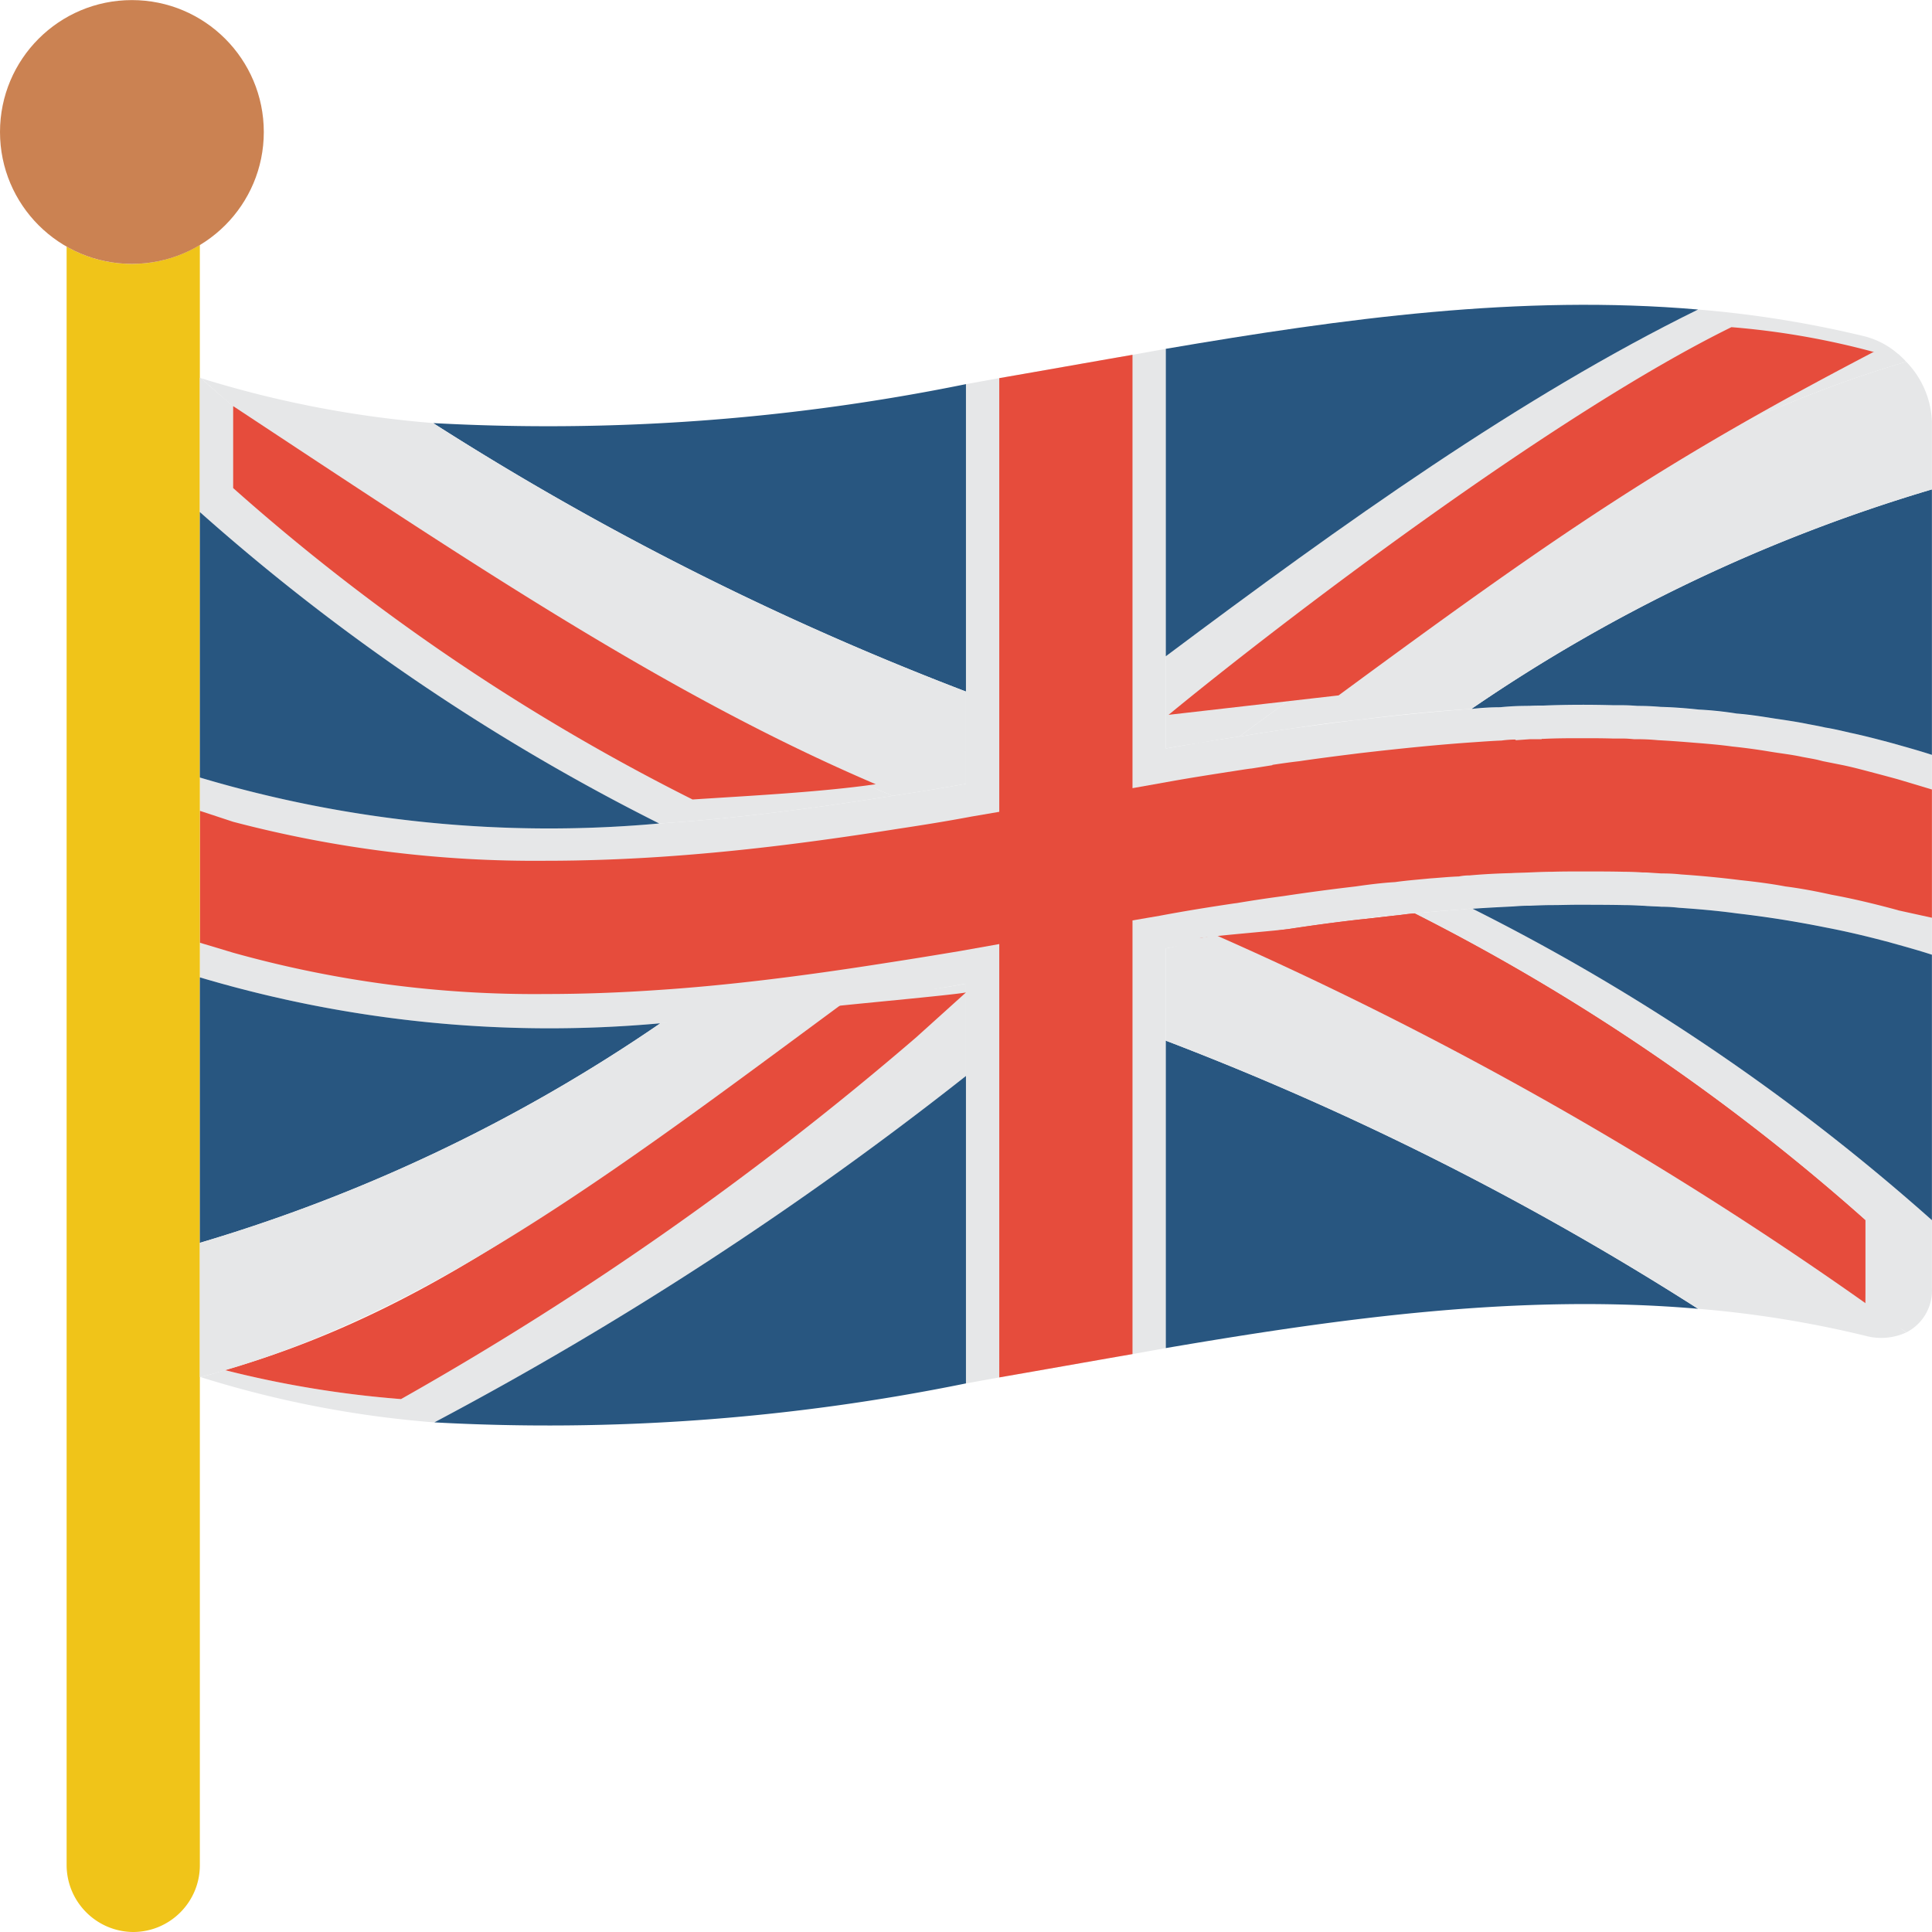
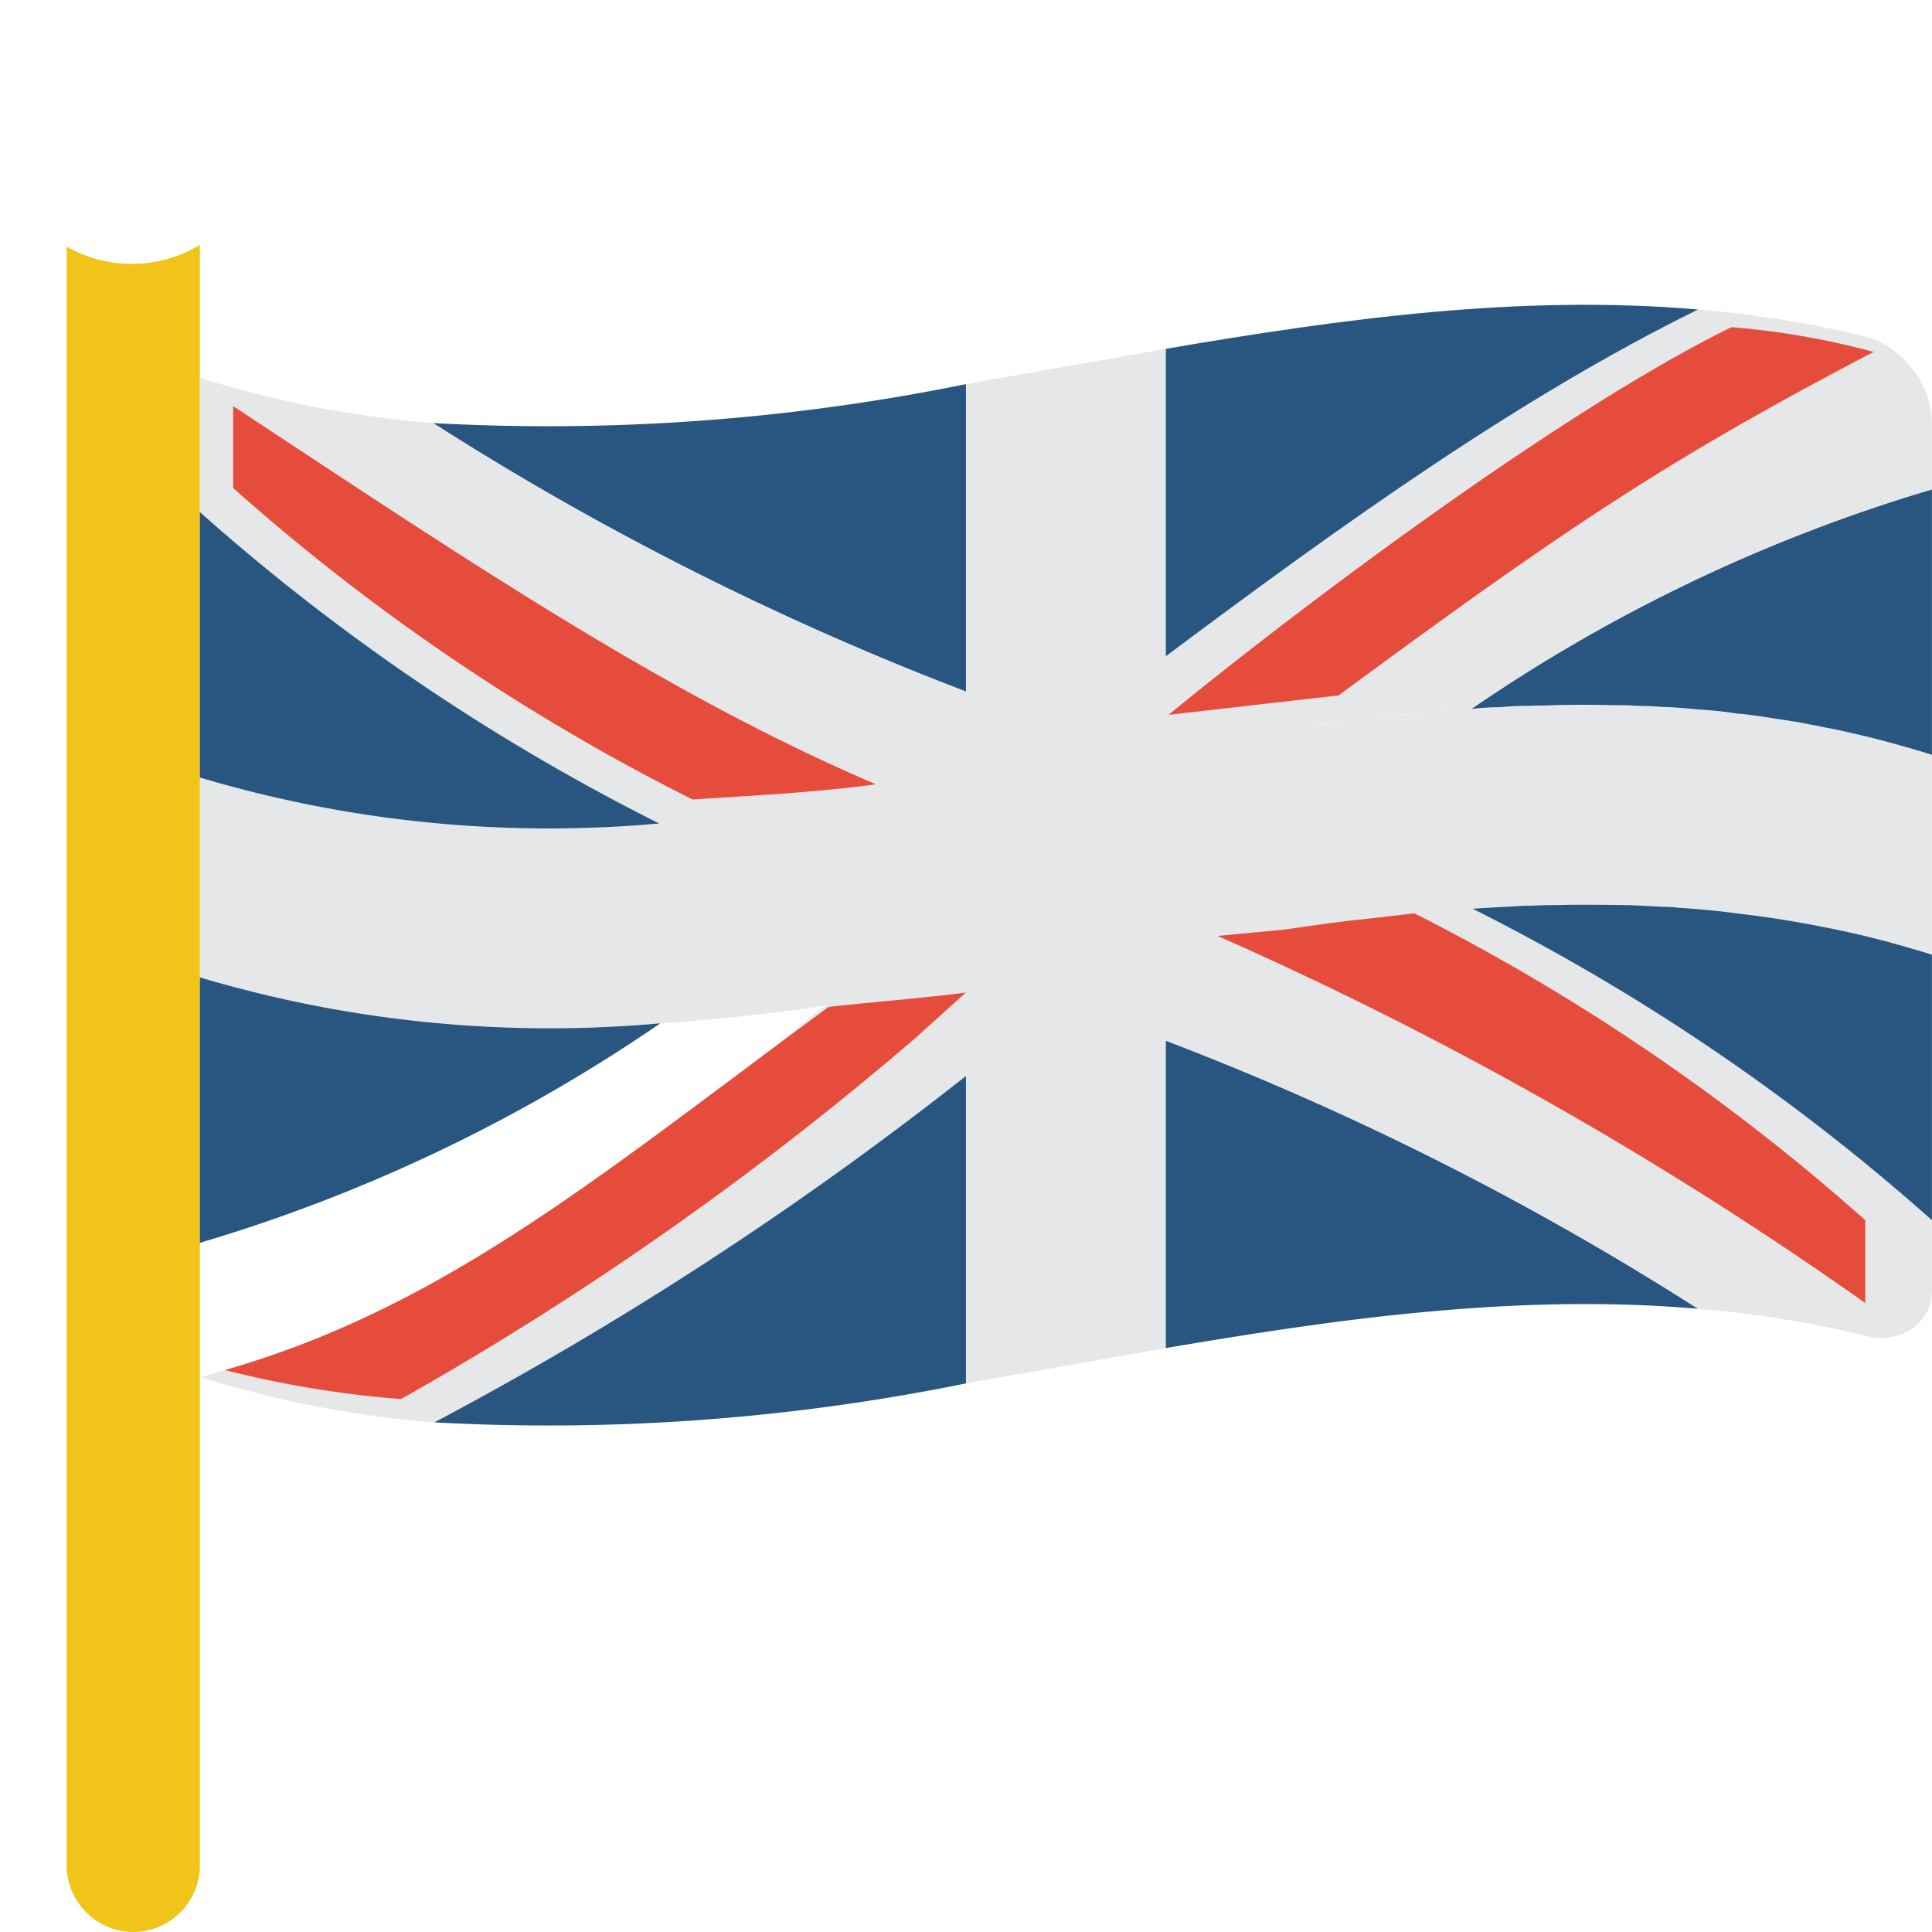
<svg xmlns="http://www.w3.org/2000/svg" height="512pt" viewBox="0 0 512.021 512" width="512pt">
  <path d="M512 200.043v52.965c-3.797-1.235-7.68-2.293-11.477-3.352-5.648-1.504-11.21-2.828-16.773-3.886a141.795 141.795 0 0 0-11.738-2.118 131.155 131.155 0 0 0-11.653-1.59c-5.12-.707-10.328-1.148-15.449-1.5a40.028 40.028 0 0 0-4.59-.265c-1.058-.086-2.207-.086-3.355-.176-.527 0-1.059-.09-1.676-.09-1.59-.086-3.266-.176-4.945-.176-3.617-.085-7.239-.085-10.77-.085-2.648 0-5.383 0-8.031.085-2.121 0-4.148.09-6.27.176h-.617c-1.148 0-2.383.09-3.531.18-3.617.086-7.238.262-10.855.617-.86-.035-1.72.027-2.563.176-3 .176-6.004.441-9.094.707-2.558.262-5.117.441-7.68.793-3.44.266-6.882.617-10.328 1.148-6.355.707-12.796 1.59-19.156 2.559-4.234.531-8.562 1.238-12.797 1.941h-.265a744.283 744.283 0 0 0-19.422 3.18v105.93l-8.828 1.59c-11.739 2.03-23.57 4.148-35.309 6.18l-8.828 1.59V260.686a744.283 744.283 0 0 1-19.422 3.18c-20.566 3.266-41.137 6.004-61.703 7.328a324.848 324.848 0 0 1-121.91-12.183v-52.965a323.76 323.76 0 0 0 121.734 12.18c20.656-1.325 41.223-4.059 61.88-7.325a744.279 744.279 0 0 0 19.421-3.18V101.794l8.828-1.59c11.738-2.031 23.57-4.148 35.309-6.18l8.828-1.59v105.934a744.279 744.279 0 0 1 19.422-3.18c0-.085.086-.085.175-.085l.09.086c4.942-.883 9.887-1.59 14.828-2.293 5.211-.707 10.418-1.415 15.625-2.032a.127.127 0 0 1 .09-.039c.032 0 .063.016.086.04 10.242-1.239 20.48-2.298 30.809-3 2.562-.18 5.031-.356 7.504-.442a69.17 69.17 0 0 1 7.414-.356c.09-.086.09-.086.18 0 1.234-.086 2.558-.086 3.792-.086 6.27-.265 12.536-.265 18.805-.09h2.383c1.324 0 2.559.09 3.883.176 2.031 0 4.062.09 6.094.266 3.351.176 6.707.441 10.062.707 3.355.266 6.707.617 10.063 1.059s6.71.793 10.062 1.324c3.004.441 6.004.883 9.008 1.5 1.41.266 2.91.531 4.41.883 2.207.441 4.504.883 6.71 1.414 3.356.703 6.708 1.586 10.063 2.469 3.797 1.062 7.68 2.12 11.477 3.355zm0 0" fill="#e6e7e8" />
-   <path d="M512 209.223v33.988l-8.828-1.941-.266-.09c-6.531-1.766-12.18-3.09-17.476-4.059-3.973-.883-8.121-1.68-12.27-2.207-3.71-.707-7.86-1.238-12.008-1.68a275.244 275.244 0 0 0-15.625-1.5 45.49 45.49 0 0 0-5.207-.265l-2.738-.176c-1.145-.09-1.676-.09-2.293-.09a75.078 75.078 0 0 0-4.945-.176c-3.442-.086-7.149-.086-10.77-.086-2.734 0-5.558 0-8.297.086h-.175c-1.766 0-3.707.09-5.739.176-2.031.09-3.531.09-4.855.18-3.442.086-7.238.262-11.121.617h-.442a14.62 14.62 0 0 0-2.297.266c-2.558.086-5.12.351-7.68.527l-3.796.355c-1.852.176-3.617.352-5.473.618-3.09.175-6.797.617-10.418 1.148a564.58 564.58 0 0 0-19.156 2.559 353.591 353.591 0 0 0-12.355 1.855l-.707.086c-6.532.973-13.153 2.031-19.688 3.266l-7.238 1.238v114.934c-11.739 2.03-23.57 4.148-35.309 6.18V250.183l-10.418 1.855c-6.355 1.059-12.8 2.117-19.156 3.09-24.012 3.793-43.43 6.09-60.91 7.238-10.239.707-20.215 1.059-29.57 1.059a296.207 296.207 0 0 1-82.981-10.946l-8.828-2.648v-34.957l8.828 2.91a314.196 314.196 0 0 0 82.805 10.328c9.797 0 20.125-.351 30.718-1.058 18.274-1.235 37.606-3.442 62.676-7.414 6.446-.973 13.063-2.032 19.598-3.266l7.238-1.238V100.203c11.738-2.031 23.57-4.148 35.309-6.18v114.848l10.418-1.855c4.941-.883 10.062-1.676 15.093-2.47h.09s5.473-.882 5.914-.882l5.563-.883v-.09c2.383-.351 4.765-.707 7.148-.968 4.063-.621 11.742-1.59 11.742-1.59l4.239-.531c11.472-1.325 21.183-2.293 30.363-2.915 2.563-.175 4.856-.351 7.242-.44a28.01 28.01 0 0 1 3.617-.263l.176.176 3.707-.265h3.09l.09-.09h.351c3.711-.176 7.063-.176 10.329-.176 2.738 0 5.476 0 8.21.09h2.649c.973 0 1.941.086 2.914.176h.969c1.765 0 3.531.09 5.387.265 3.53.176 6.796.442 10.062.707 3.266.262 6.445.528 9.621.969 3.445.355 6.621.797 9.8 1.324 3.177.531 5.825.797 8.653 1.414 1.852.352 3 .528 4.149.793l1.41.356 5.297 1.058c3.355.703 6.445 1.586 9.535 2.383 0 0 3.973 1.059 5.207 1.41zm0 0" fill="#e64c3c" />
  <path d="M450.031 346.848c-47.05-4.063-94.015 2.382-141.066 10.414v-81.477a776.983 776.983 0 0 1 141.066 71.063zm0 0" fill="#285680" />
  <path d="M512 323.363v17.922a12.463 12.463 0 0 1-6.797 11.828c-3.707-3.176-7.258-.652-10.965-3.742.09-.793.106-7.203.106-8.086v-17.922a558.927 558.927 0 0 0-119.438-81.3c1.239-.09 2.473-.266 3.707-.352 3.09-.266 6.094-.531 9.094-.707a11.948 11.948 0 0 1 2.563-.176A562.026 562.026 0 0 1 512 323.363zm0 0" fill="#e6e7e8" />
  <path d="M494.344 323.363v17.922c0 .883 0 7.293-.106 8.086-55.261-45.285-121.183-77.473-176.445-100.715 4.238-.707 19.422-1.914 23.656-2.445 6.36-.969 12.801-1.852 19.156-2.559 3.446-.355 6.887-.797 10.329-1.148 1.324-.176 2.648-.352 3.972-.442a558.927 558.927 0 0 1 119.438 81.301zm0 0" fill="#e64c3c" />
-   <path d="M494.344 323.363v17.922c0 .883 0 4.598-.106 5.395a627.92 627.92 0 0 0-158.789-99.496c4.235-.707 1.766-.442 6-.973 6.36-.969 12.801-1.852 19.156-2.559 3.446-.355 6.887-.797 10.329-1.148 1.324-.176 2.648-.352 3.972-.441a558.927 558.927 0 0 1 119.438 81.3zm0 0" fill="#e64c3c" />
  <path d="M512 253.008v70.355a562.026 562.026 0 0 0-121.73-82.535c3.617-.265 7.238-.441 10.855-.617 1.148-.09 2.383-.18 3.531-.18h.617c2.122-.086 4.149-.176 6.27-.176 2.117 0 4.148-.085 6.266-.085 4.148 0 8.3 0 12.535.085 1.68 0 3.355.09 4.945.176.617 0 1.149.09 1.676.09 1.148.09 2.297.09 3.355.176 1.535 0 3.067.09 4.59.266 5.121.351 10.328.792 15.45 1.5 3.882.44 7.765.972 11.652 1.59 3.883.617 7.855 1.324 11.738 2.117 5.563 1.058 11.125 2.382 16.773 3.886 3.797 1.059 7.68 2.117 11.477 3.352zm0 0" fill="#285680" />
  <path d="M52.965 64.895v429.46c-.028 9.739-7.914 17.625-17.656 17.657-9.72-.074-17.582-7.938-17.653-17.657V65.335a34.821 34.821 0 0 0 35.309-.44zm0 0" fill="#f0c419" />
-   <path d="M69.914 34.969c0 19.304-15.652 34.957-34.957 34.957S0 54.273 0 34.969C0 15.66 15.652.012 34.957.012 54.262.016 69.91 15.664 69.914 34.969zm0 0" fill="#cb8252" />
  <path d="M256 101.793v81.477a777.217 777.217 0 0 1-141.066-71.06v-.089A555.257 555.257 0 0 0 256 101.793zm0 0" fill="#285680" />
  <path d="M256 183.27v24.453a744.279 744.279 0 0 1-19.422 3.18c-61.176-25.688-122.172-56.145-183.348-110.7a282.255 282.255 0 0 0 61.704 11.918v.09A777.217 777.217 0 0 0 256 183.27zm0 0" fill="#e6e7e8" />
  <path d="M236.578 210.902c-20.656 3.266-41.223 6-61.879 7.325A561.911 561.911 0 0 1 52.965 135.69v-35.578h.176l.09.09c2.824 2.559 5.738 5.031 8.562 7.414a612.971 612.971 0 0 0 165.957 99.488c2.914 1.325 5.918 2.56 8.828 3.797zm0 0" fill="#e6e7e8" />
  <path d="M232.094 207.828c-14.742 2.121-33.824 3.074-48.551 4.043a562.01 562.01 0 0 1-121.75-82.535v-21.719c63.266 41.73 114.953 76.555 170.3 100.211zm0 0" fill="#e64c3c" />
  <path d="M174.7 218.227a323.76 323.76 0 0 1-121.735-12.18V135.69a561.911 561.911 0 0 0 121.734 82.536zm.175 52.968v.086a432.901 432.901 0 0 1-121.91 58.086v-70.355a324.848 324.848 0 0 0 121.91 12.183zm0 0" fill="#285680" />
  <path d="M256 260.688v24.453a931.474 931.474 0 0 1-140.887 91.808h-.09a278.552 278.552 0 0 1-61.882-12.008 86.29 86.29 0 0 0 6.445-1.851 276.015 276.015 0 0 0 46.61 7.68l-2.473-5.243c46.965-23.129 71.25-66.297 118.21-101.52l25.239-1.905c2.914-.352 5.914-.883 8.828-1.415zm0 0" fill="#e6e7e8" />
  <path d="M242.758 274.953a849.88 849.88 0 0 1-135.196 95.094l-1.277.723h-.09a276.015 276.015 0 0 1-46.61-7.68c59.06-16.95 100.946-52.887 160-96.223 3.532-.527 32.884-3.148 36.415-3.855zm0 0" fill="#e64c3c" />
  <path d="M256 285.14v81.481a554.198 554.198 0 0 1-140.887 10.328A931.474 931.474 0 0 0 256 285.141zm0 0" fill="#285680" />
-   <path d="M228.96 261.8c-61.167 44.934-114.644 87.165-175.82 103.141h-.175v-35.574a432.901 432.901 0 0 0 121.91-58.086v-.086a525.955 525.955 0 0 0 54.086-9.394zm0 0" fill="#e6e7e8" />
  <path d="M512 129.688v70.355c-3.797-1.234-7.68-2.293-11.477-3.356-3.355-.882-6.707-1.765-10.062-2.468-2.297-.531-4.504-1.063-6.711-1.414-1.5-.352-3-.618-4.41-.883-3.004-.617-6.004-1.059-9.008-1.5-3.352-.531-6.707-1.059-10.062-1.324a96.54 96.54 0 0 0-10.063-1.059c-3.355-.355-6.71-.617-10.062-.707a70.65 70.65 0 0 0-6.094-.266c-1.324-.086-2.559-.175-3.883-.175h-2.383c-6.27-.176-12.535-.176-18.805.09-1.234 0-2.558 0-3.792.085-.09-.086-.09-.086-.18 0a69.17 69.17 0 0 0-7.414.356 68.82 68.82 0 0 0-7.504.441v-.09A433.008 433.008 0 0 1 512 129.688zm0 0" fill="#285680" />
  <path d="M512 111.77v17.918a433.008 433.008 0 0 0-121.91 58.085v.09c-10.238.617-20.567 1.676-30.809 3a.125.125 0 0 0-.086-.039.127.127 0 0 0-.09.04c-5.207.527-10.414 1.234-15.625 2.03-4.94.704-9.886 1.41-14.828 2.293l-.09-.085c58.88-43.344 117.762-82.098 176.641-99.223a23.955 23.955 0 0 1 6.797 15.89zm0 0" fill="#e6e7e8" />
  <path d="M505.203 95.879c-58.879 17.125-117.762 55.879-176.64 99.223-.09 0-.176 0-.176.085-3.532.532-7.063 1.06-10.594 1.766-2.914.356-5.914.883-8.828 1.414v-24.453c47.05-35.223 94.015-68.766 141.066-91.894a287.178 287.178 0 0 1 44.313 7.148 21.647 21.647 0 0 1 8.742 4.68h.086c.707.707 1.414 1.324 2.031 2.03zm0 0" fill="#e6e7e8" />
  <path d="M309.7 189.434c30.163-24.825 102.109-79.61 149.16-102.739a208.985 208.985 0 0 1 37.69 6.563c.708.695-.616-.715 0 0-55.445 28.96-82.905 47.668-141.796 91.027zm0 0" fill="#e64c3c" />
  <path d="M450.031 82.02c-47.05 23.128-94.015 56.671-141.066 91.894v-81.48c47.05-8.032 94.015-14.477 141.066-10.414zm0 0" fill="#285680" />
  <path d="M505.203 353.113a15.917 15.917 0 0 1-10.86.883 287.178 287.178 0 0 0-44.312-7.148 776.983 776.983 0 0 0-141.066-71.063v-24.453c6.445-1.148 4.414-2.074 10.851-3.047l2.207-.547a990.74 990.74 0 0 1 183.18 105.375zm0 0" fill="#e6e7e8" />
</svg>